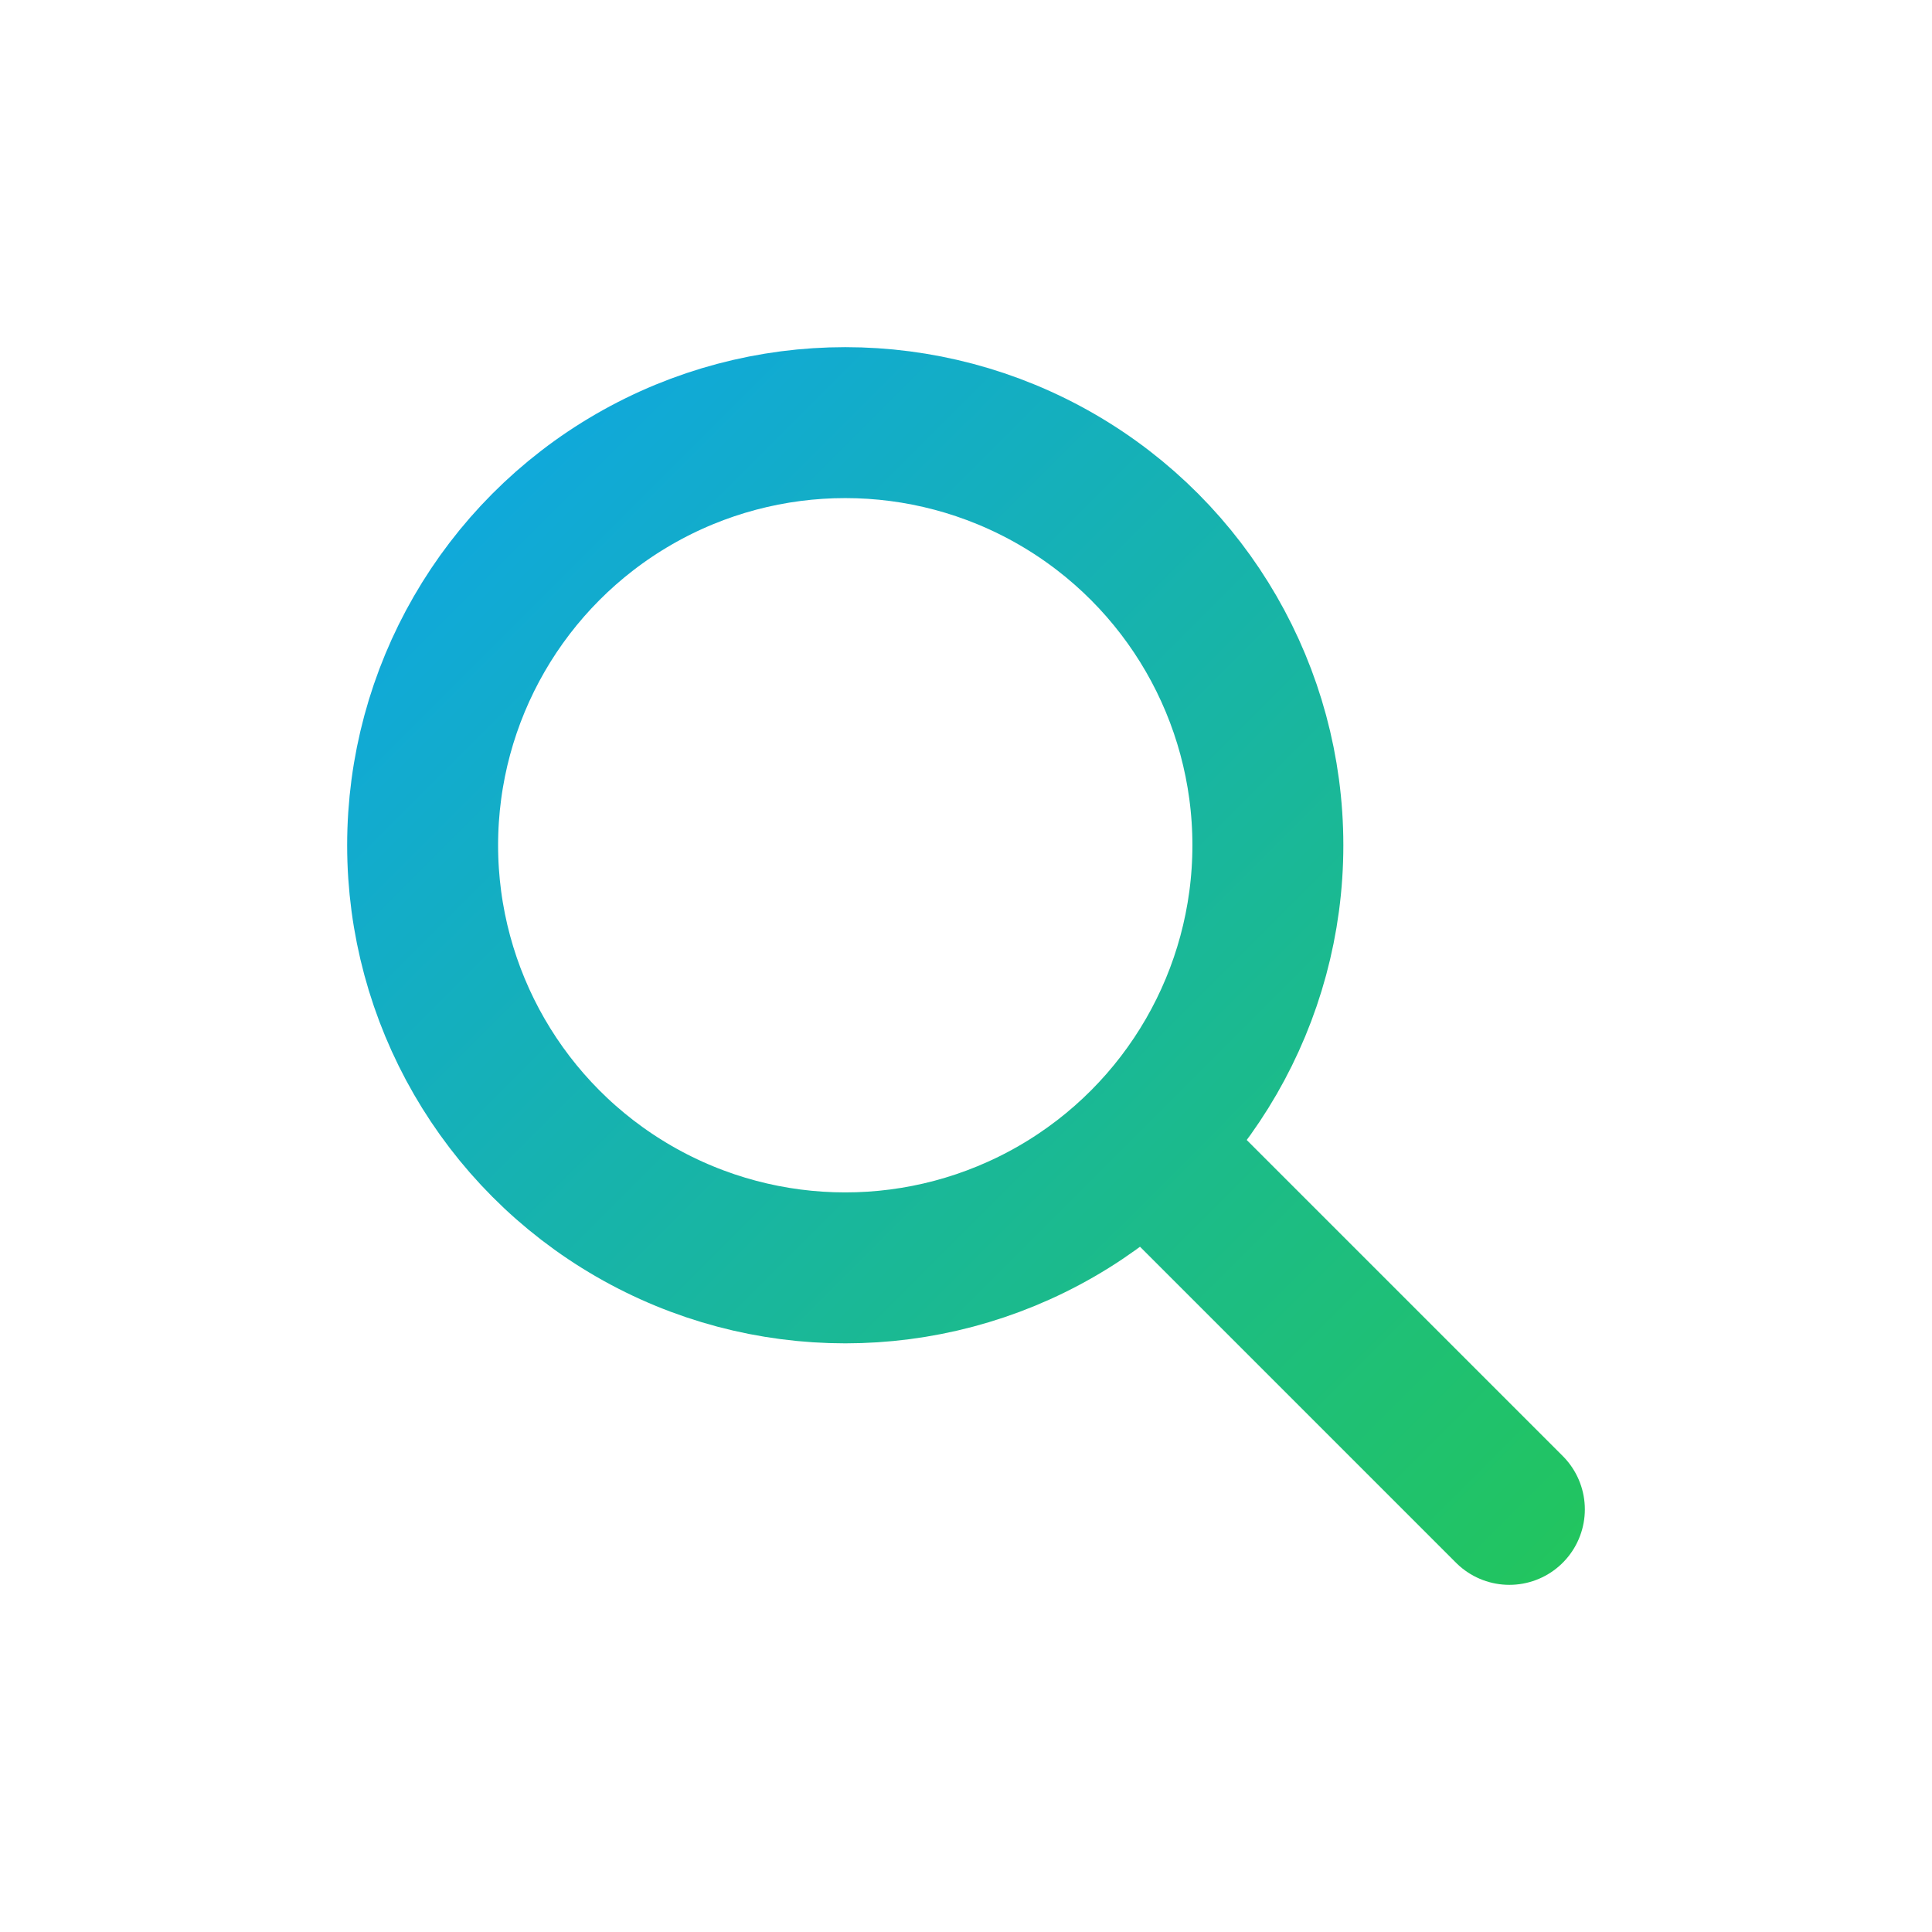
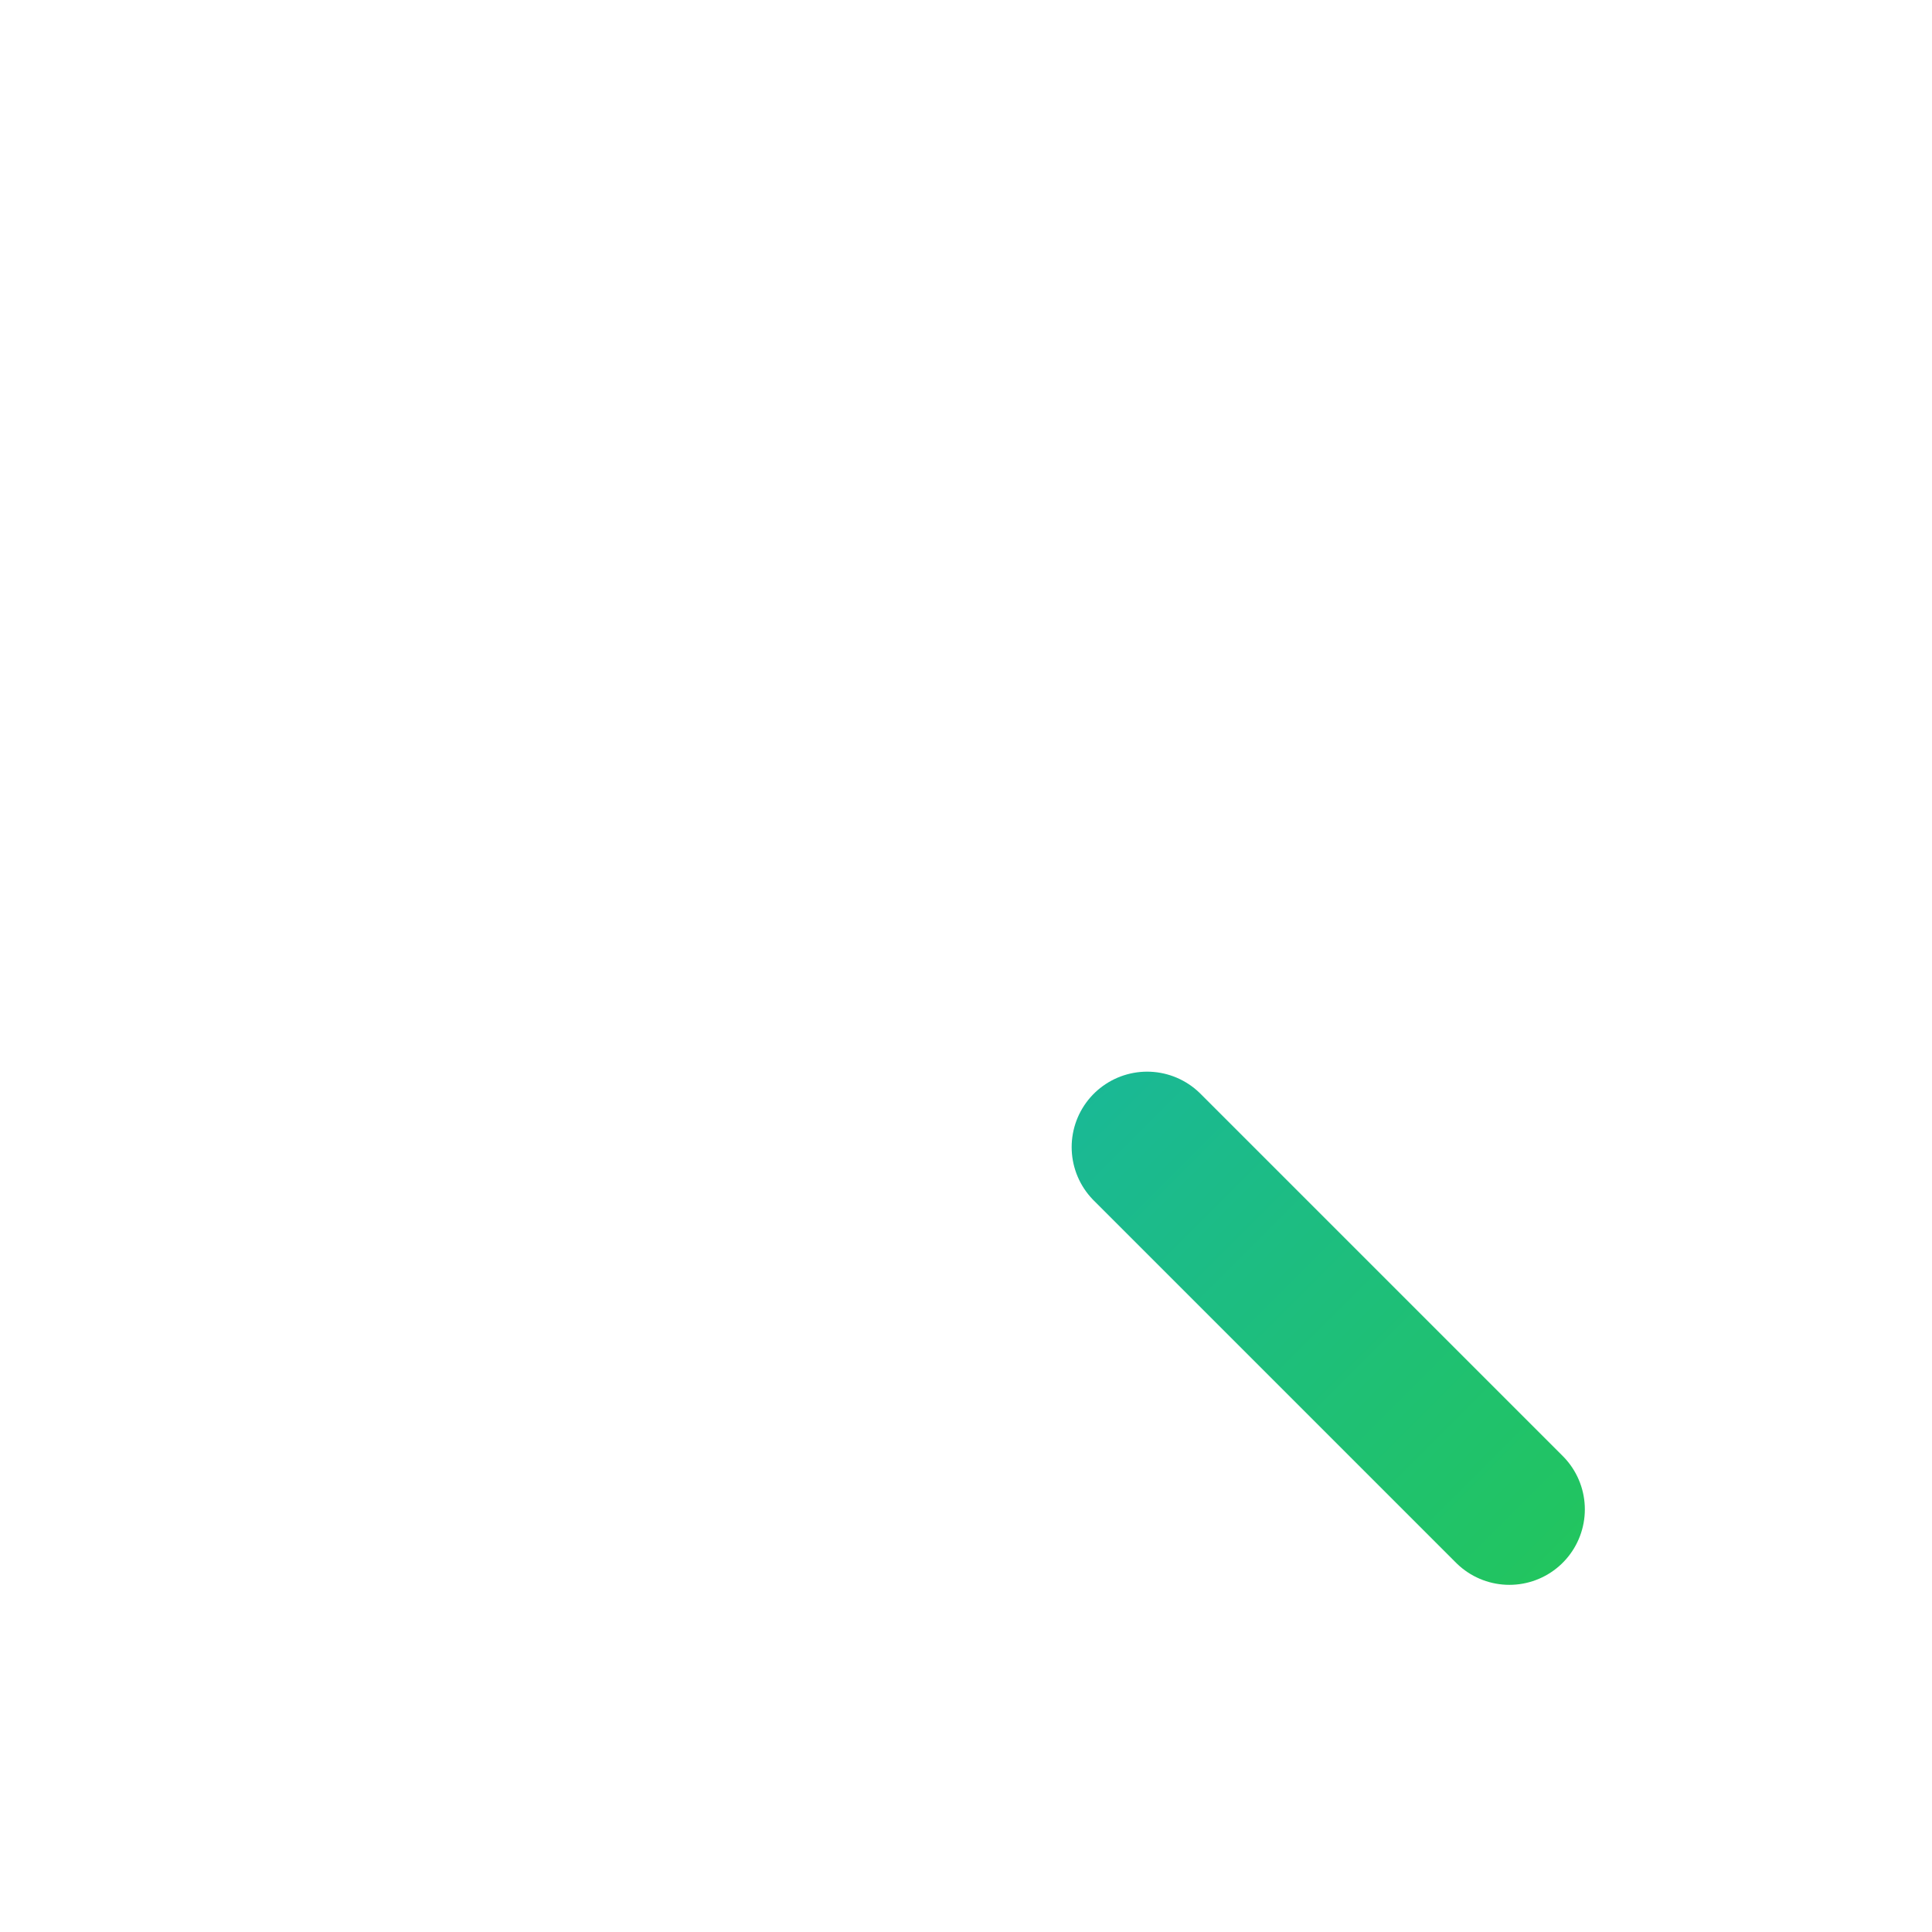
<svg xmlns="http://www.w3.org/2000/svg" width="64" height="64" viewBox="0 0 64 64" fill="none">
  <defs>
    <linearGradient id="cs_g" x1="12" y1="12" x2="52" y2="52" gradientUnits="userSpaceOnUse">
      <stop stop-color="#0EA5E9" />
      <stop offset="1" stop-color="#22C55E" />
    </linearGradient>
  </defs>
-   <circle cx="28" cy="28" r="14" stroke="url(#cs_g)" stroke-width="5" />
  <line x1="38" y1="38" x2="50" y2="50" stroke="url(#cs_g)" stroke-width="5" stroke-linecap="round" />
</svg>